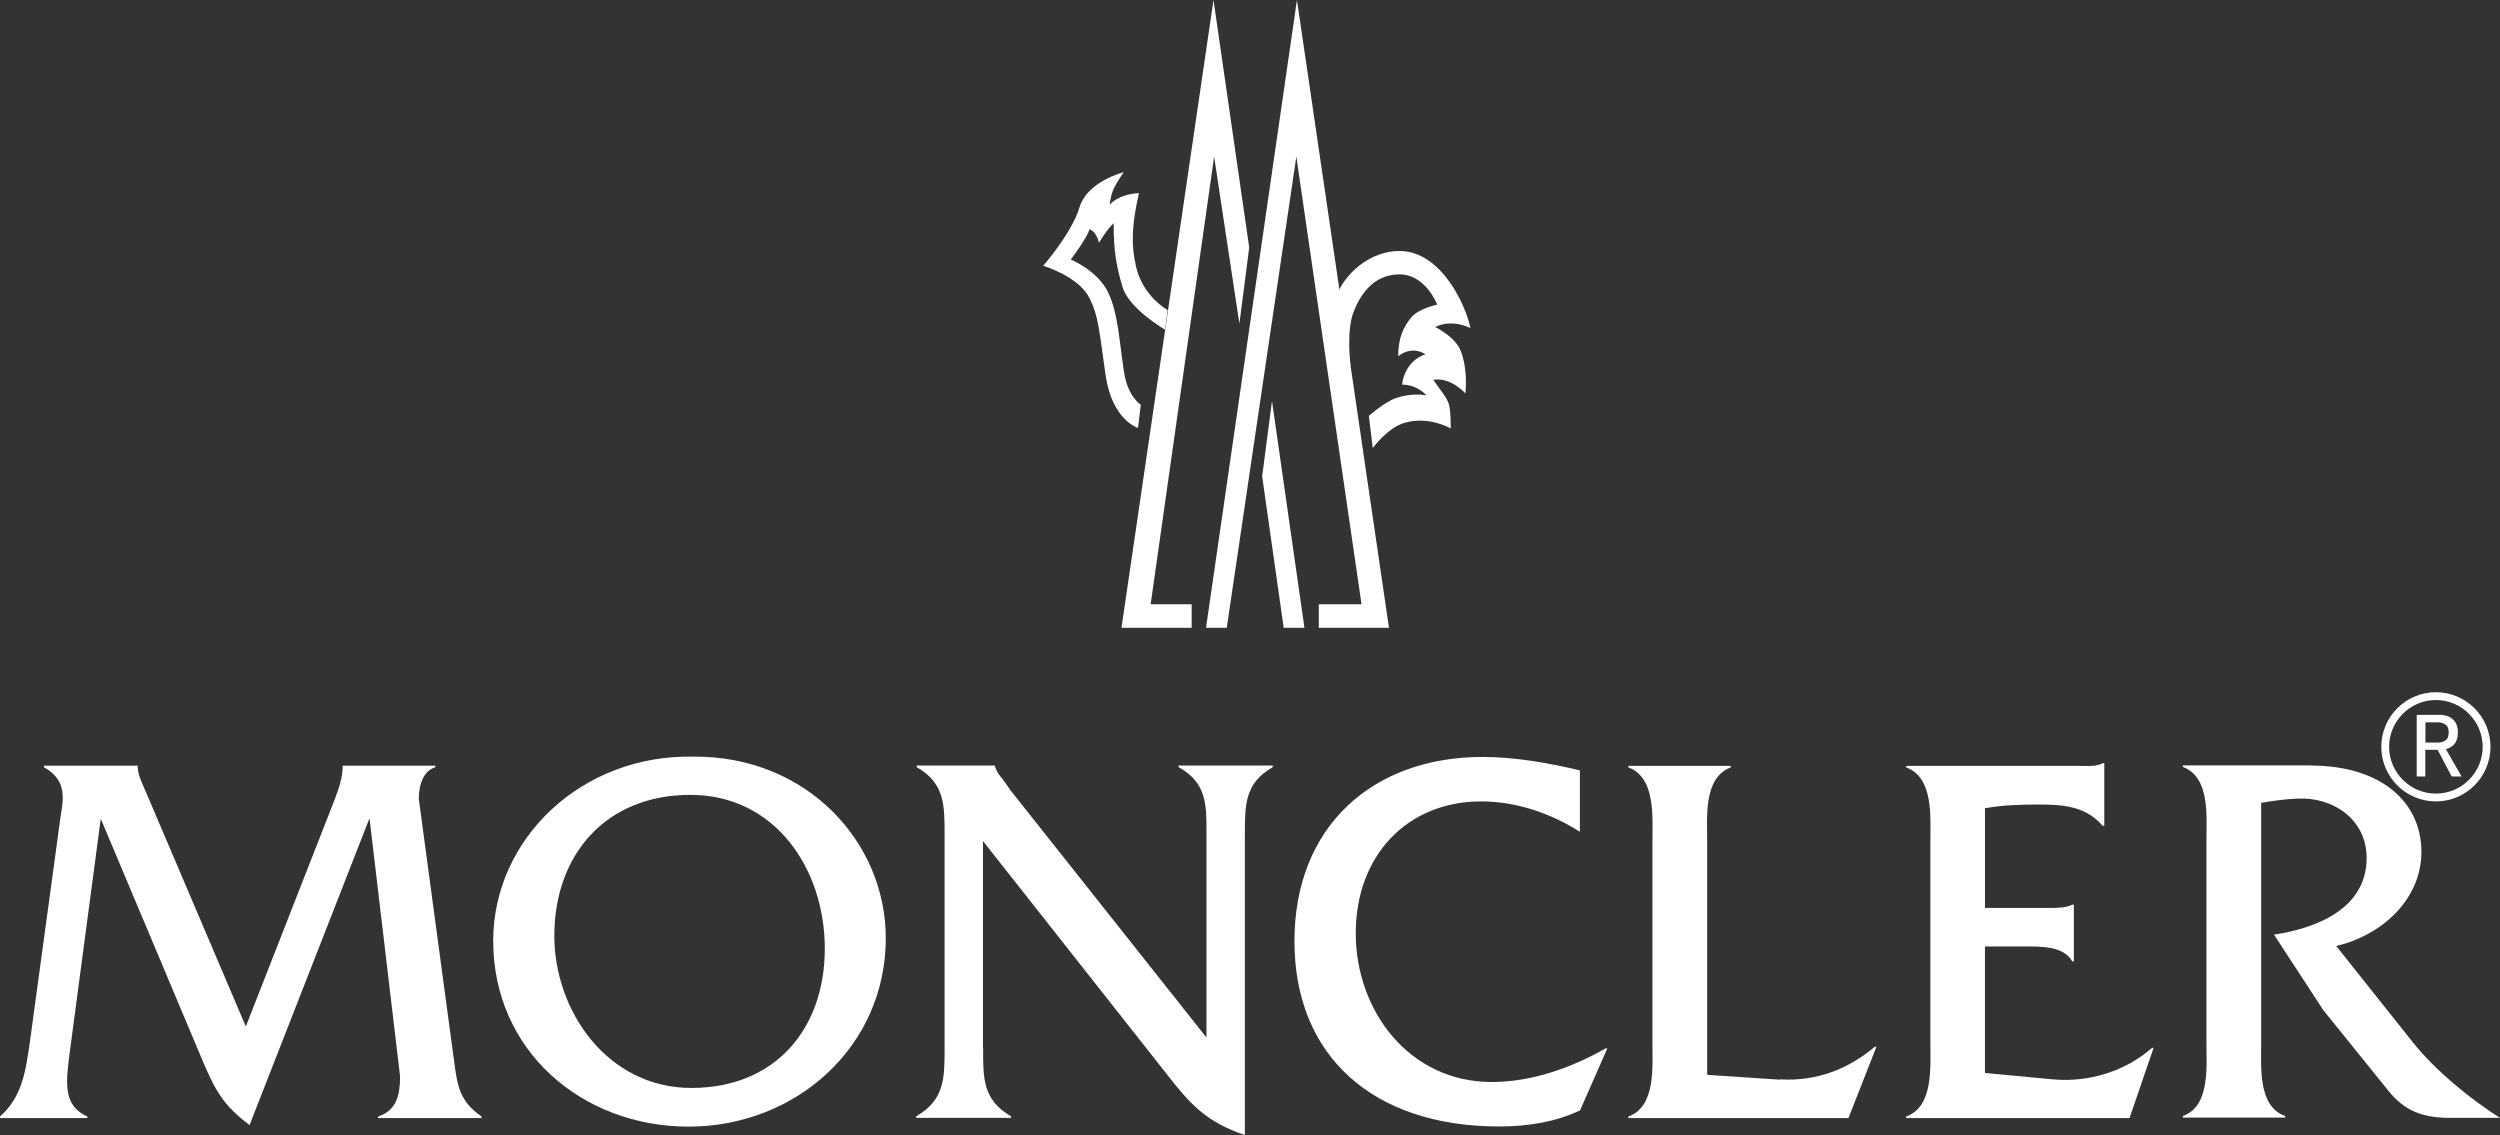
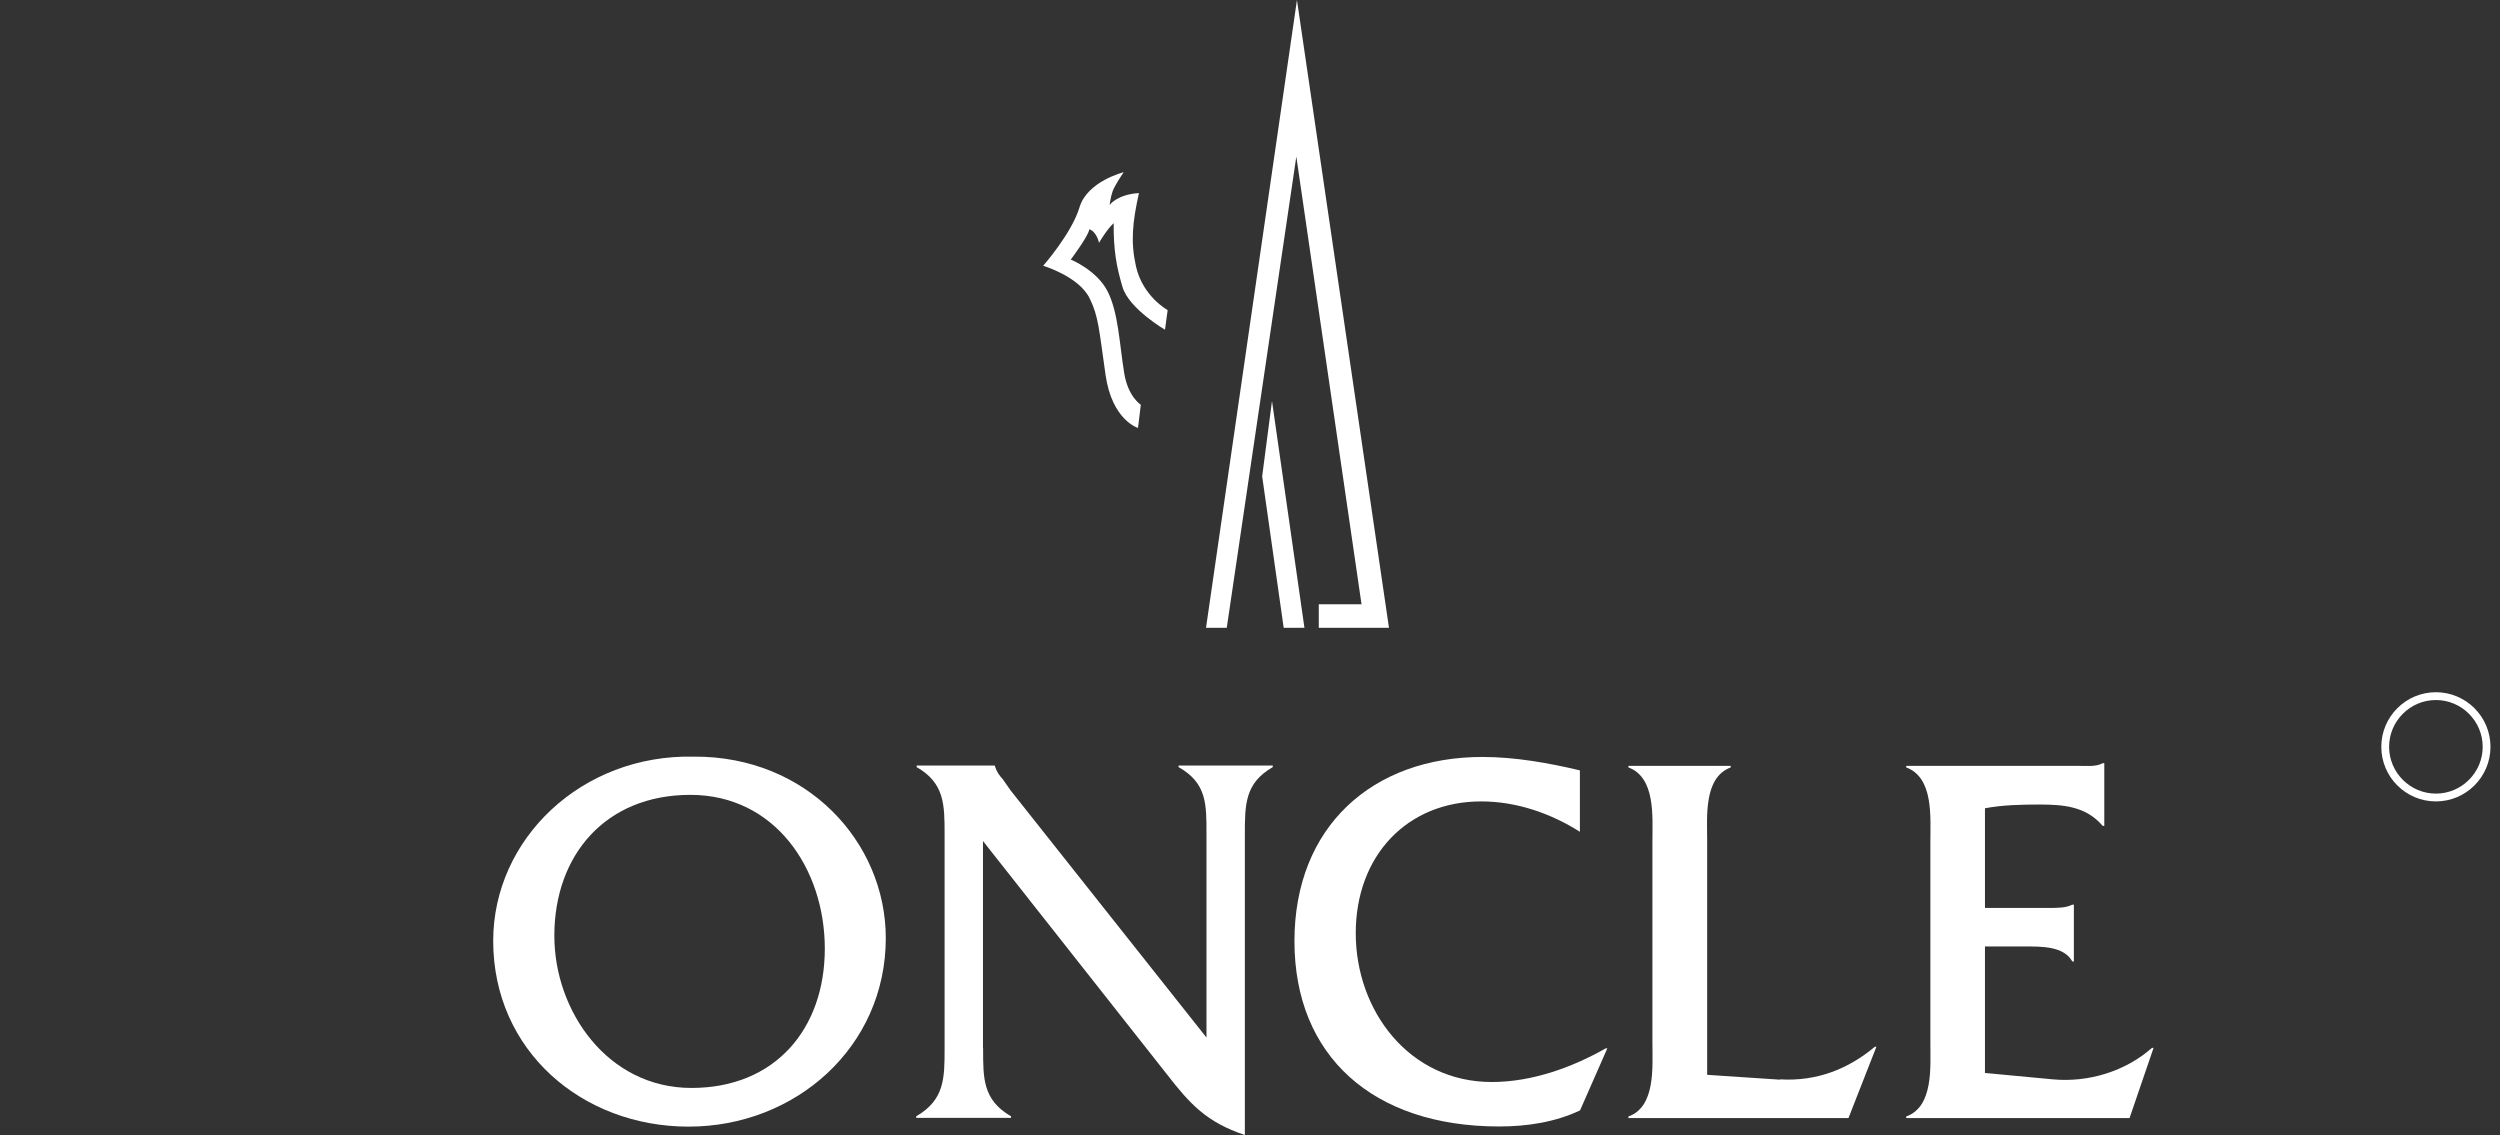
<svg xmlns="http://www.w3.org/2000/svg" id="a" viewBox="0 0 160.28 72.78">
  <rect x="0" y="0" width="160.28" height="72.78" fill="#333333" stroke="none" />
  <defs>
    <style>.b,.c{fill:#fff;}.c{fill-rule:evenodd;}</style>
  </defs>
  <g>
-     <path class="c" d="M21.46,51.25c.27-.72,.51-1.41,.51-2.13v-.03h5.94v.1c-.82,.24-1.06,1.24-1.06,2.03l2.27,16.86c.21,1.61,.38,2.54,1.75,3.5v.1h-6.63v-.1c1.2-.38,1.41-1.41,1.41-2.57l-1.96-16.55-7.69,19.67c-1.72-1.3-2.2-2.23-3.02-4.15l-6.52-15.49-1.96,14.76c-.27,2.09-.52,3.61,1.1,4.33v.1H0v-.1c1.44-1.27,1.65-2.95,1.92-4.81l1.96-14.39c.14-.96,.52-2.33-1.06-3.19v-.1h6.01v.03c0,.55,.27,1.07,.48,1.55l6.45,15.14,5.7-14.56h0Z" />
    <path class="c" d="M56.79,60.14c0,7-5.8,12.09-12.64,12.09s-12.53-4.87-12.53-11.91c0-6.52,5.66-11.98,12.88-11.81,7.21-.04,12.29,5.46,12.29,11.64h0Zm-21.25-.14c0,4.81,3.4,9.75,8.79,9.75s8.55-3.81,8.55-8.93-3.19-9.86-8.62-9.86-8.72,3.85-8.72,9.03h0Z" />
    <path class="c" d="M63.03,67.21c0,1.92-.03,3.3,1.79,4.36v.1h-6.08v-.1c1.82-1.06,1.82-2.44,1.82-4.36v-13.7c0-1.92,0-3.3-1.79-4.33v-.1h5.01v.03c.14,.41,.27,.58,.52,.86l.48,.69,12.57,15.86v-13.01c0-1.92,.04-3.3-1.79-4.33v-.1h6.04v.1c-1.79,1.03-1.79,2.4-1.79,4.33v19.26c-2.44-.82-3.5-1.96-5.01-3.91l-11.78-14.94v13.29h0Z" />
    <path class="c" d="M101.31,53.34c-1.89-1.2-4.09-1.96-6.35-1.96-4.74,0-8.04,3.47-8.04,8.45s3.43,9.54,8.72,9.54c2.57,0,5.15-.93,7.31-2.16h.1l-1.75,3.98c-1.61,.76-3.4,1.03-5.19,1.03-8.1,0-13.12-4.53-13.12-11.88s5.01-11.81,12.05-11.81c2.09,0,4.22,.38,6.25,.86v3.95h0Z" />
    <path class="c" d="M114.12,69.2c2.34,.14,4.36-.65,6.08-2.09h.1l-1.79,4.57h-14.11v-.1c1.75-.62,1.54-3.16,1.54-4.7v-12.94c0-1.58,.21-4.09-1.54-4.74v-.1h6.56v.1c-1.75,.65-1.51,3.19-1.51,4.74v14.97l4.67,.31h0Z" />
    <path class="c" d="M127.26,68.79l4.36,.41c2.27,.21,4.64-.51,6.35-2.02h.1l-1.54,4.5h-14.32v-.1c1.75-.62,1.55-3.16,1.55-4.7v-12.94c0-1.58,.21-4.09-1.55-4.74v-.1h10.99c.58,0,1.17,.07,1.61-.17h.1v4.02h-.1c-1.06-1.24-2.47-1.37-4.05-1.37-1.2,0-2.4,.03-3.5,.24v6.39h4.09c.55,0,1.1,0,1.51-.21h.1v3.64h-.1c-.55-.99-1.99-.96-3.06-.96h-2.54v8.14h0Z" />
-     <path class="c" d="M148.13,49.08c4.6,0,7.11,2.4,7.11,5.53s-2.64,5.39-5.46,6.04l4.94,6.21c1.44,1.79,3.61,3.57,5.56,4.81h-3.16c-1.82,0-2.95-.45-3.98-1.72l-4.19-5.19-3.16-4.84c2.75-.41,5.94-1.68,5.94-4.91,0-2.47-2.13-3.92-4.43-3.81-.79,.03-1.54,.14-2.33,.27v15.38c0,1.58-.21,4.09,1.54,4.7v.1h-6.56v-.1c1.75-.62,1.51-3.16,1.51-4.7v-12.94c0-1.58,.24-4.09-1.51-4.74v-.1h8.17Z" />
  </g>
  <path class="c" d="M152.67,47.88c0,1.93,1.57,3.5,3.5,3.5s3.5-1.57,3.5-3.5-1.57-3.5-3.5-3.5-3.5,1.57-3.5,3.5Zm.5,0c0-1.65,1.35-3,3-3s3,1.35,3,3-1.35,3-3,3-3-1.35-3-3Z" />
-   <path class="b" d="M157.82,49.78h-.64l-.9-1.71h-.79v1.71h-.55v-3.95h1.47c.36,0,.64,.1,.85,.29,.21,.19,.32,.47,.32,.83s-.1,.65-.3,.83c-.13,.12-.28,.2-.47,.25l1,1.74Zm-2.32-3.49v1.32h.79c.23,0,.41-.06,.55-.19,.1-.09,.15-.25,.15-.46s-.05-.37-.15-.46c-.14-.13-.33-.19-.55-.19h-.79Z" />
  <path class="c" d="M72.97,27.44s-1.67-.48-2.09-3.4c-.42-2.92-.45-3.77-1.03-4.93-.7-1.4-2.97-2.07-2.97-2.07,0,0,1.83-2.08,2.33-3.75,.5-1.67,2.83-2.25,2.83-2.25,0,0-.58,.85-.71,1.23-.13,.37-.19,.87-.19,.87,0,0,.48-.68,1.88-.76-.42,1.89-.54,3.14-.19,4.7,.44,1.94,2.03,2.8,2.03,2.8l-.17,1.26s-2.31-1.35-2.72-2.73c-.41-1.37-.58-2.4-.57-4.1-.44,.39-.94,1.26-.94,1.26,0,0-.14-.71-.62-.87-.06,.44-1.19,1.94-1.19,1.94,0,0,1.69,.69,2.37,2.06,.69,1.37,.75,3.38,1.06,5.25,.25,1.5,1.06,2,1.06,2l-.18,1.48Z" />
  <g>
    <polygon class="c" points="83.15 0 89.05 40.25 84.55 40.25 84.55 38.74 87.29 38.74 83.11 10.04 78.65 40.25 77.32 40.25 83.15 0" />
-     <path class="c" d="M85.4,24.08s-.44-2.92,.19-4.87c.55-1.71,2.3-3.12,4.12-3.12,2.75,0,4.31,3.62,4.56,4.94-1.37-.62-2.25-.06-2.25-.06,0,0,1.27,.62,1.62,1.5,.5,1.25,.31,2.75,.31,2.75,0,0-.94-1.06-2.06-.87,.38,.57,.87,1.12,1,1.56s.12,1.56,.12,1.56c0,0-1.37-.81-2.94-.37-1.1,.31-2.06,1.62-2.06,1.62l-.25-2.06s1-.87,1.69-1.12c1.1-.4,2-.19,2-.19,0,0-.56-.69-1.56-.69,.03-.29,.15-.8,.5-1.25,.41-.54,1-.69,1-.69,0,0-.81-.62-1.75,.12,0-1.19,.35-1.9,.84-2.49,.47-.57,1.66-.82,1.66-.82,0,0-.75-2-2.5-1.94-1.25,.04-2.25,.81-2.87,2.44-.46,1.2-.19,3.35-.19,3.35l-1.19,.71Z" />
  </g>
  <polygon class="c" points="80.92 30.54 82.3 40.25 83.63 40.25 81.55 25.71 80.92 30.54" />
-   <polygon class="c" points="80.09 15.87 77.8 0 71.9 40.25 76.4 40.25 76.4 38.74 73.77 38.74 77.84 10.04 79.46 20.75 80.09 15.87" />
</svg>